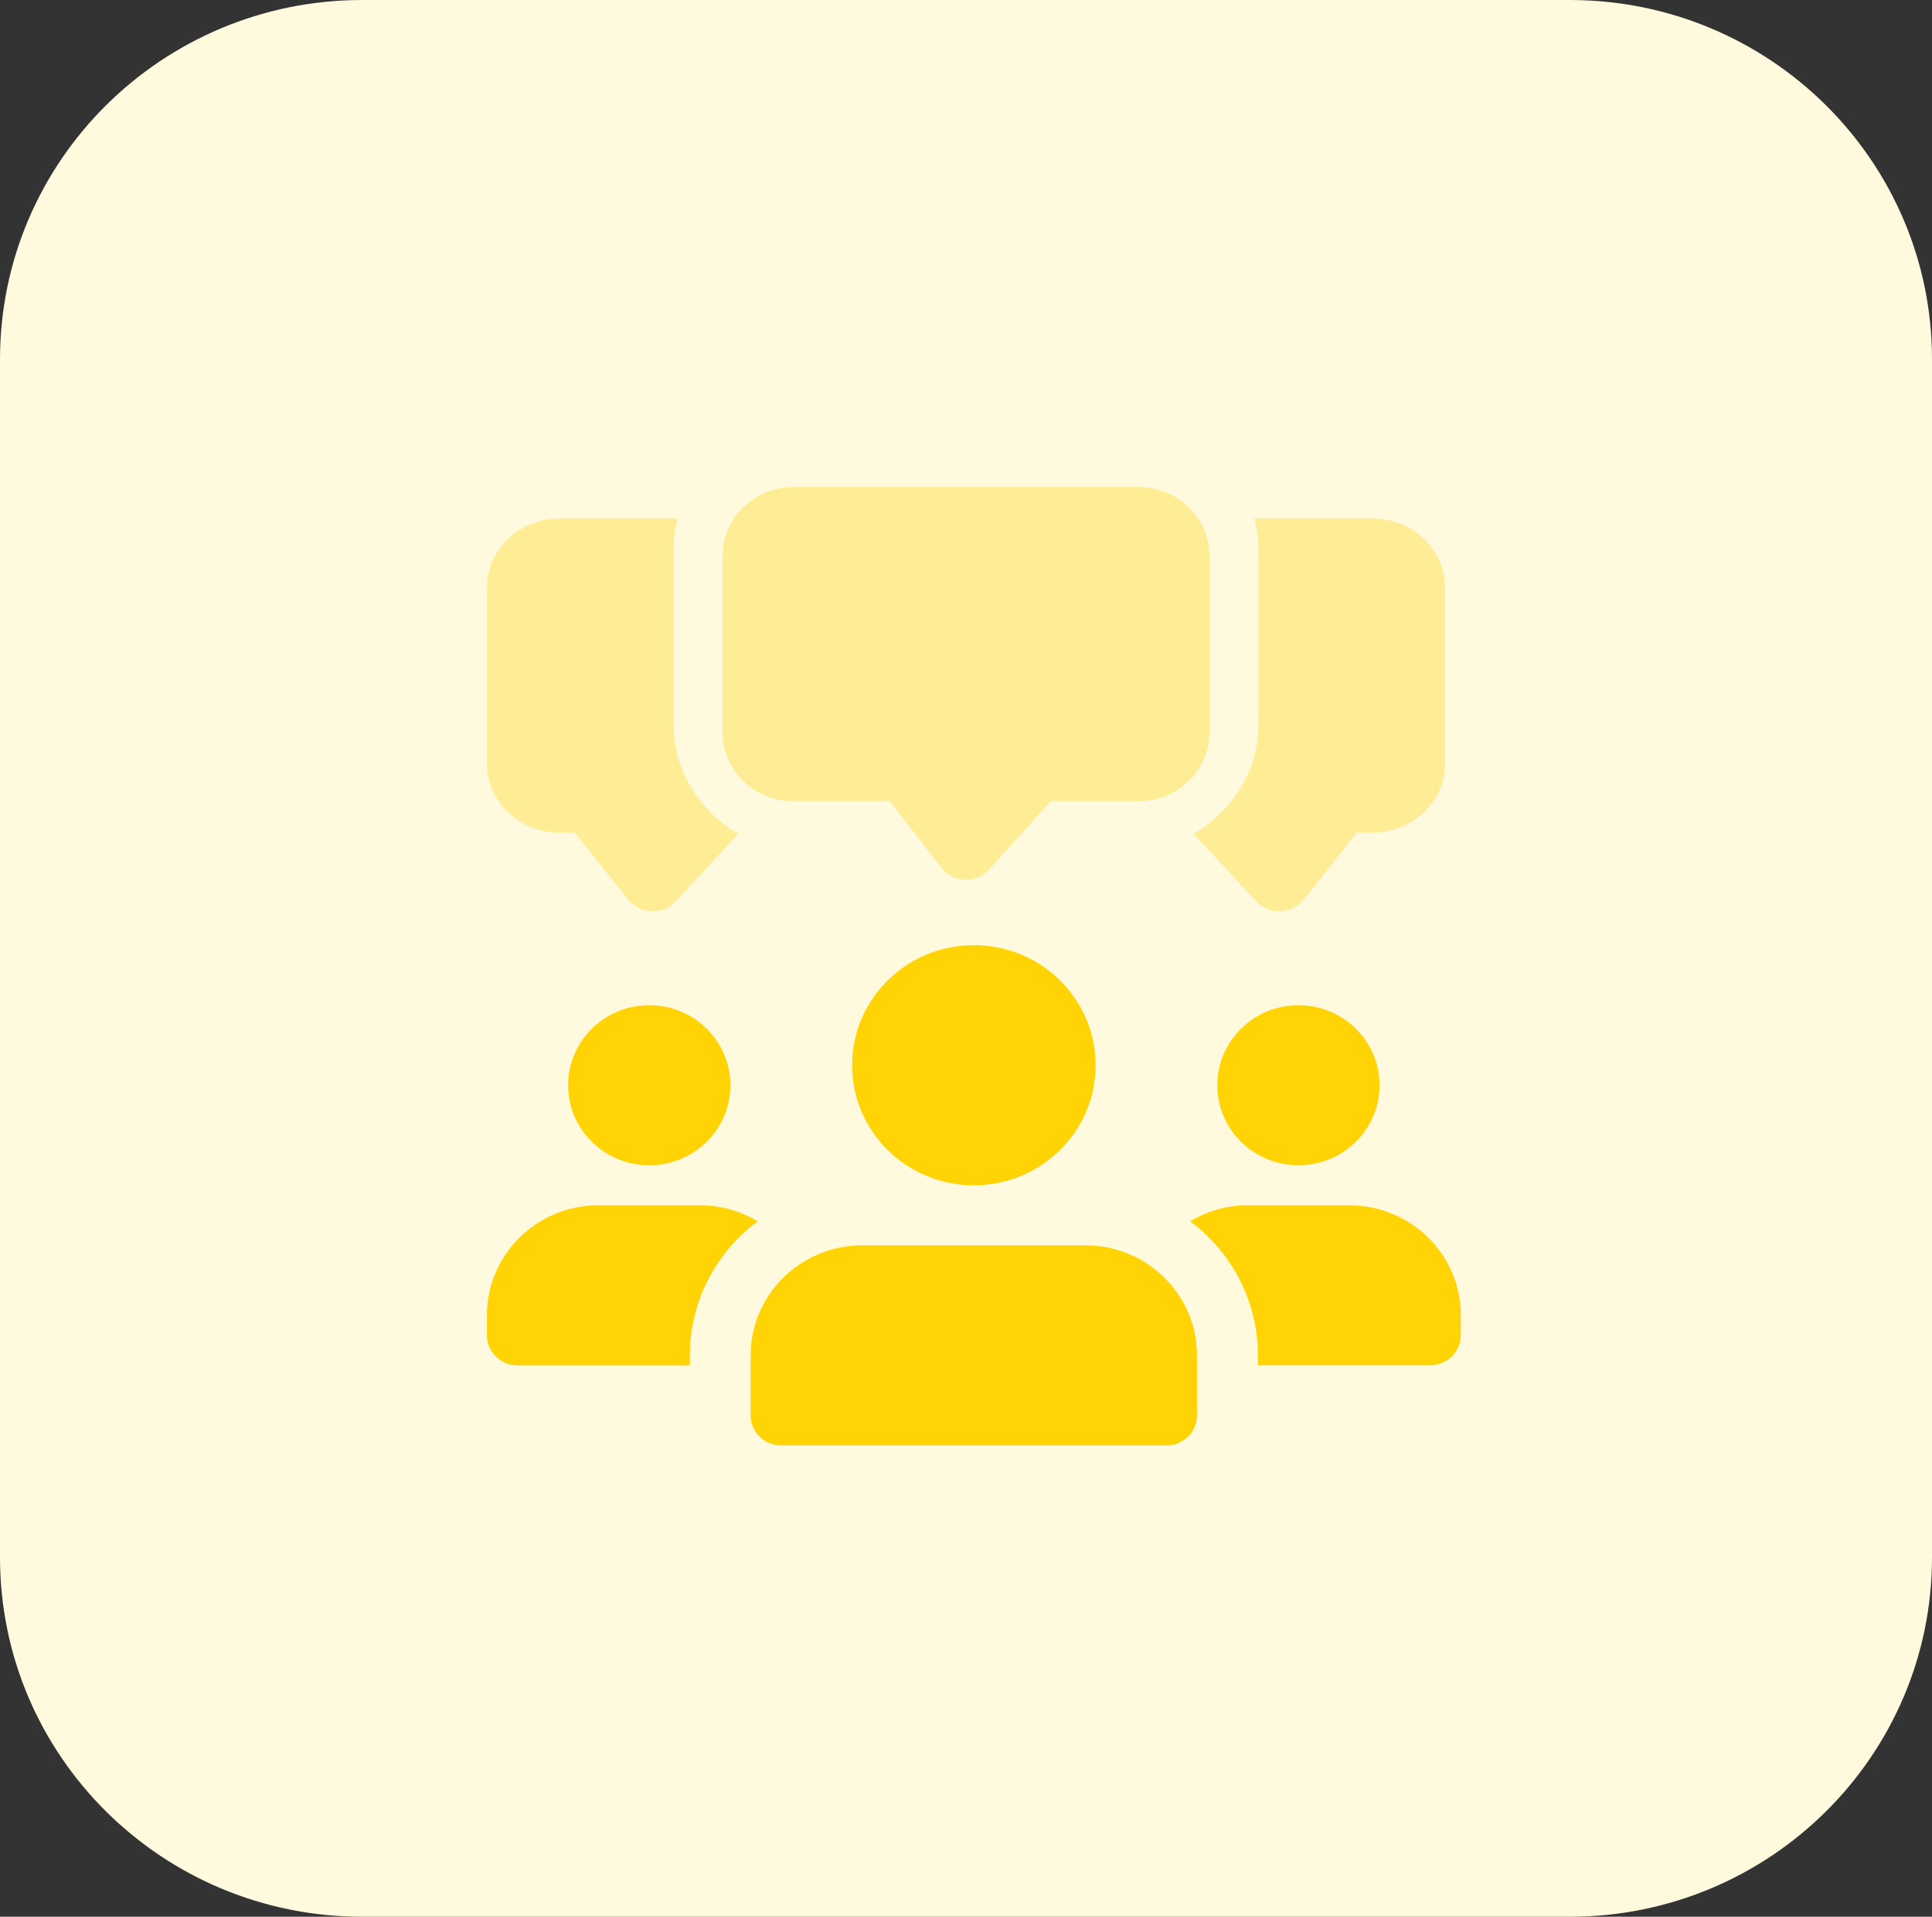
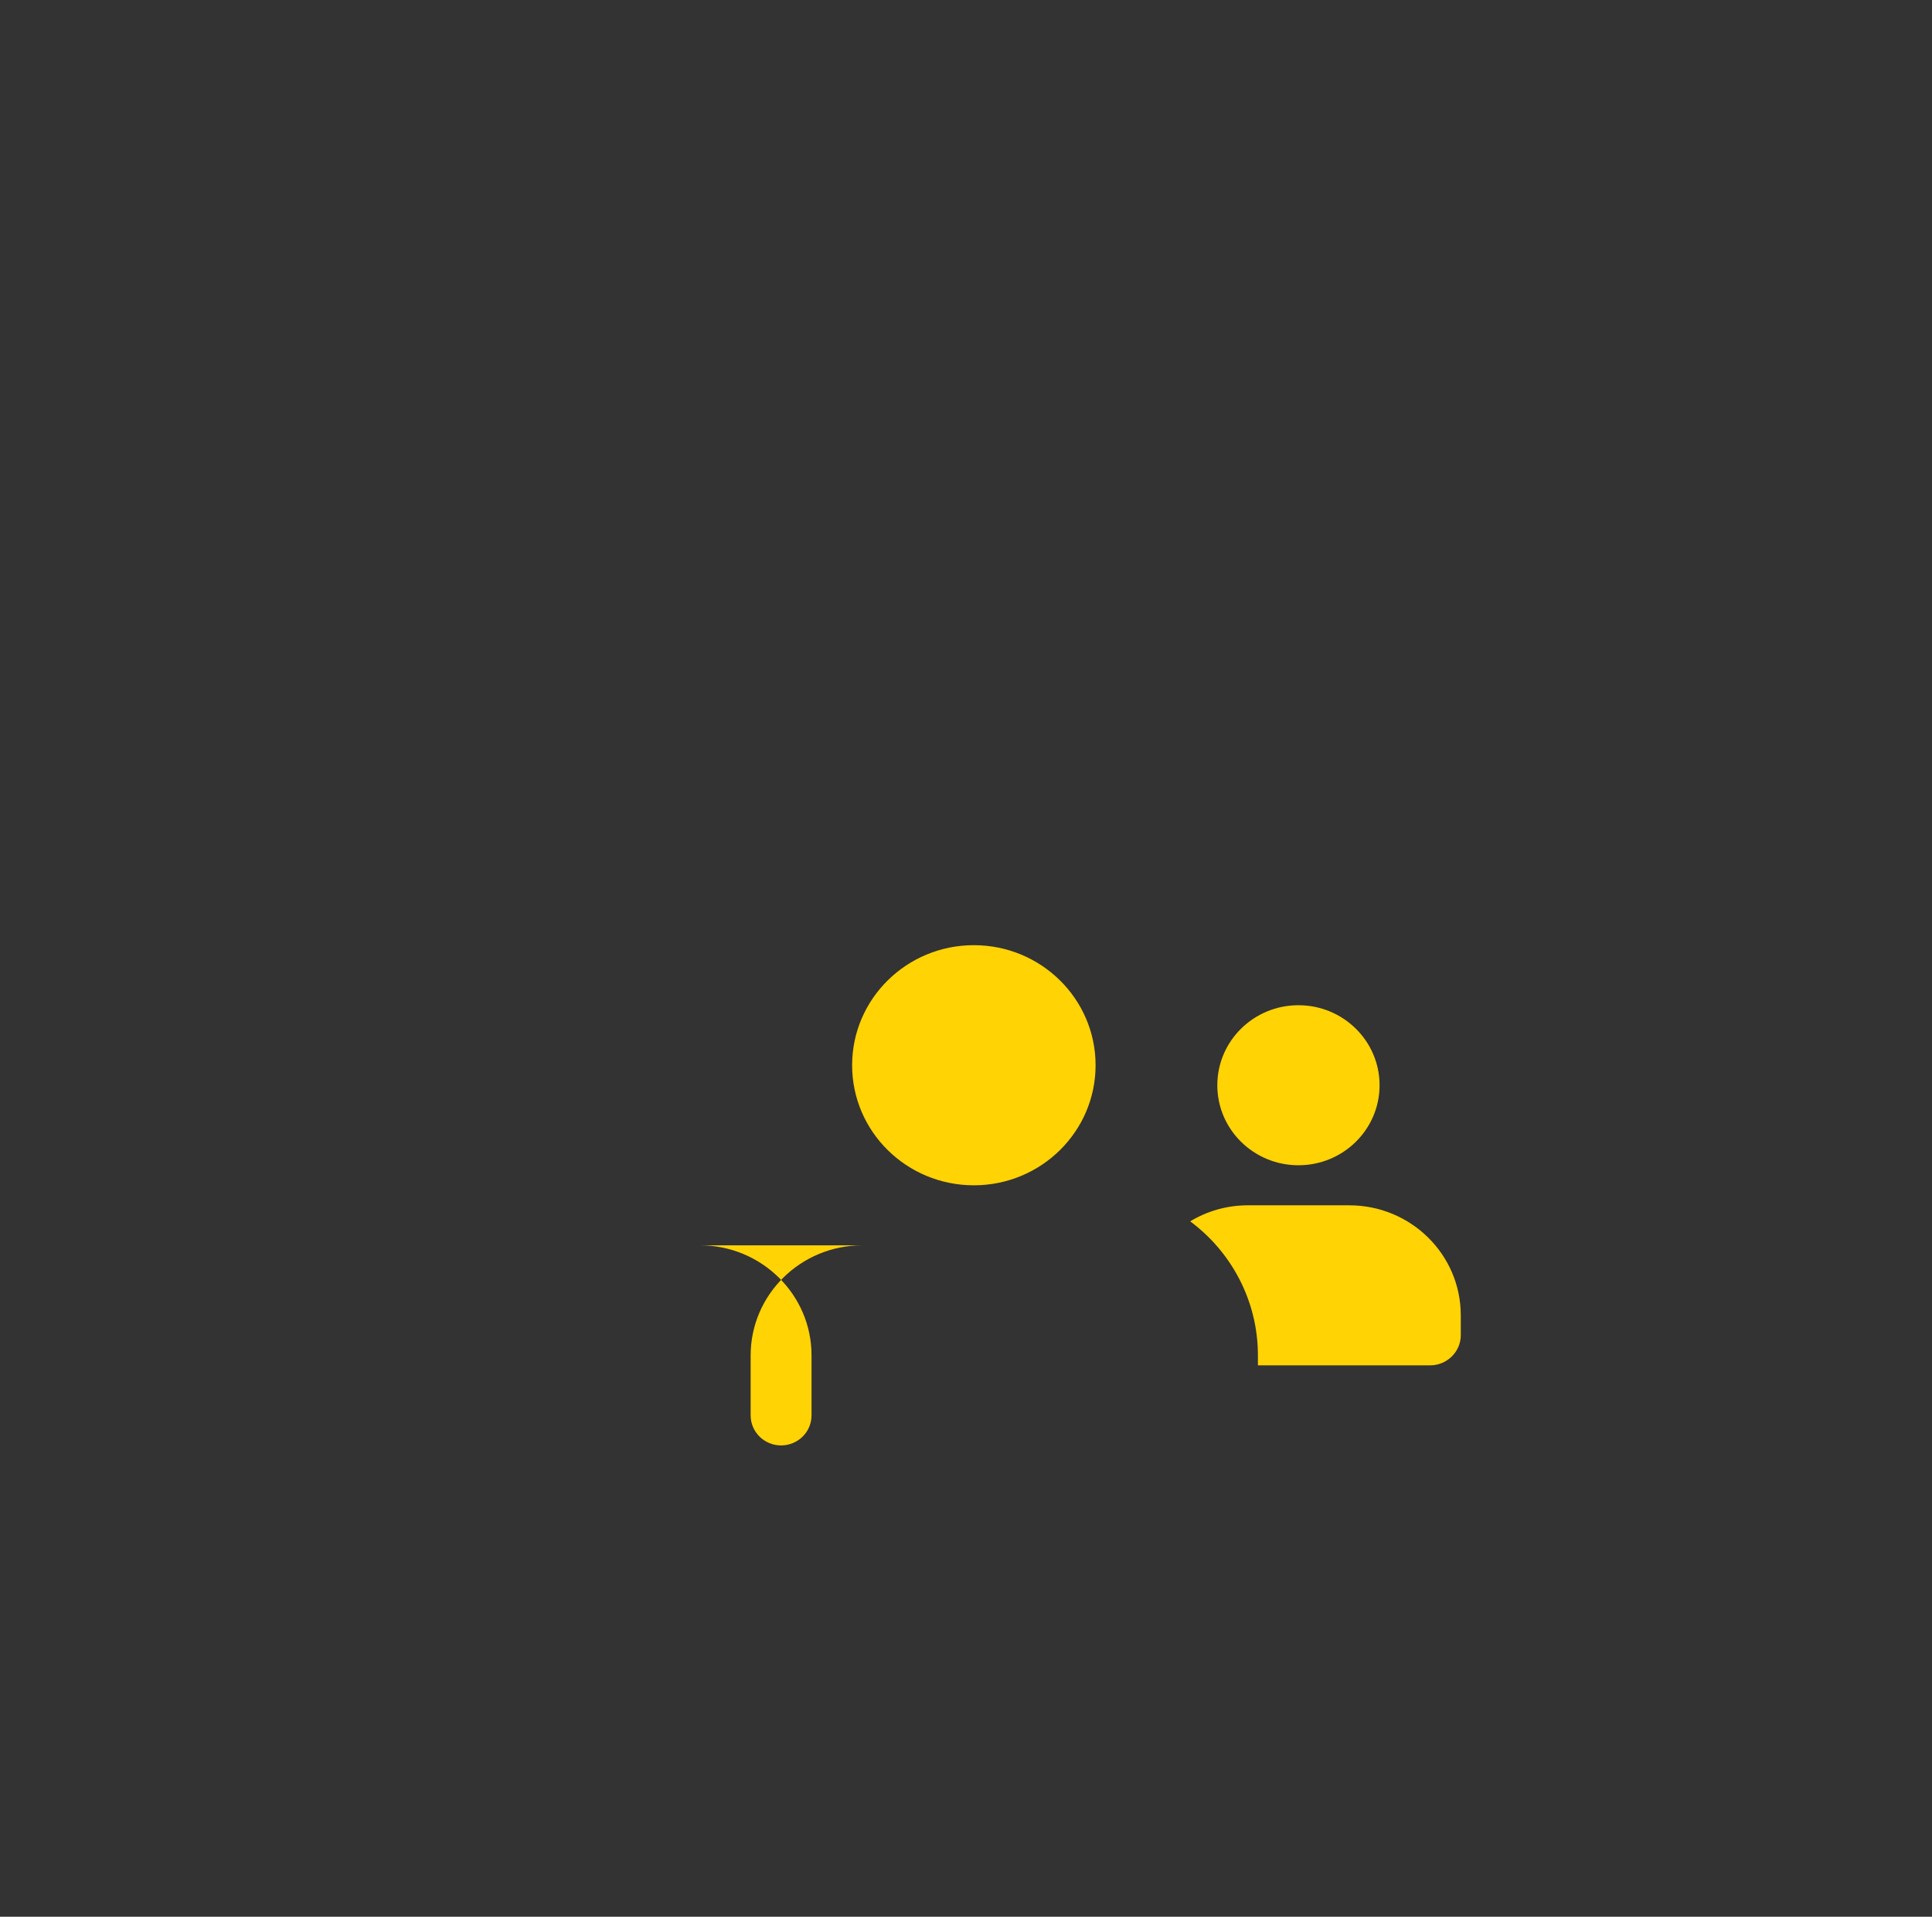
<svg xmlns="http://www.w3.org/2000/svg" width="123" height="122" viewBox="0 0 123 122">
  <rect x="0" y="0" width="123" height="122" fill="#333333" stroke="none" />
  <g fill="none">
-     <path fill="#FFF9DD" d="M99.938 122H23.061C10.325 122 0 111.76 0 99.125v-76.25C0 10.24 10.324 0 23.063 0h76.874C112.677 0 123 10.24 123 22.875v76.25C123 111.76 112.676 122 99.937 122z" />
-     <path fill="#FFED96" d="M42.881 46.126v-11.25c0-.65.08-1.276.266-1.876h-7.525C33.087 33 31 34.973 31 37.373v11.251c0 2.4 2.087 4.377 4.622 4.377h.978l3.378 4.249c.369.45.923.724 1.505.75h.08c.582 0 1.108-.225 1.477-.649L47 53.076c-2.455-1.452-4.119-4.024-4.119-6.95zM87.378 33h-7.525c.187.6.266 1.223.266 1.875v11.251c0 2.926-1.664 5.502-4.119 6.95l3.96 4.275c.369.424.9.649 1.478.649h.079c.582-.026 1.136-.3 1.505-.75L86.376 53h1.002C89.913 53 92 51.025 92 48.625V37.373c0-2.4-2.087-4.373-4.622-4.373zM61.5 56h-.074c-.585-.022-1.127-.296-1.476-.75l-3.294-4.249h-6.134c-2.491 0-4.522-1.96-4.522-4.376V35.376C46 32.961 48.027 31 50.522 31h21.96C74.973 31 77 32.961 77 35.376v11.25C77 49.035 74.973 51 72.478 51h-5.58l-3.941 4.358c-.368.405-.899.641-1.457.641z" />
    <g fill="#FFD304" transform="translate(31 60)">
-       <ellipse cx="10.335" cy="9.075" rx="5.165" ry="5.093" />
-       <path d="M17.232 17.737c-2.608 1.937-4.313 5.043-4.313 8.532v.638H1.937C.88 26.907 0 26.039 0 24.997v-1.273c0-3.874 3.178-7.008 7.103-7.008h6.46c1.344 0 2.607.383 3.67 1.02z" />
      <ellipse cx="51.665" cy="9.075" rx="5.165" ry="5.093" />
      <path d="M62 23.72v1.272c0 1.044-.88 1.91-1.938 1.91H49.085v-.633c0-3.489-1.705-6.599-4.313-8.532 1.058-.638 2.32-1.02 3.666-1.02h6.46c3.924 0 7.102 3.133 7.102 7.003z" />
      <ellipse cx="31" cy="7.802" rx="7.75" ry="7.642" />
-       <path d="M38.103 19.265h-14.21c-3.917 0-7.103 3.14-7.103 7.004v3.82c0 1.055.868 1.911 1.938 1.911h24.54c1.07 0 1.938-.856 1.938-1.91v-3.821c.004-3.863-3.186-7.004-7.103-7.004z" />
+       <path d="M38.103 19.265h-14.21c-3.917 0-7.103 3.14-7.103 7.004v3.82c0 1.055.868 1.911 1.938 1.911c1.07 0 1.938-.856 1.938-1.91v-3.821c.004-3.863-3.186-7.004-7.103-7.004z" />
    </g>
  </g>
</svg>